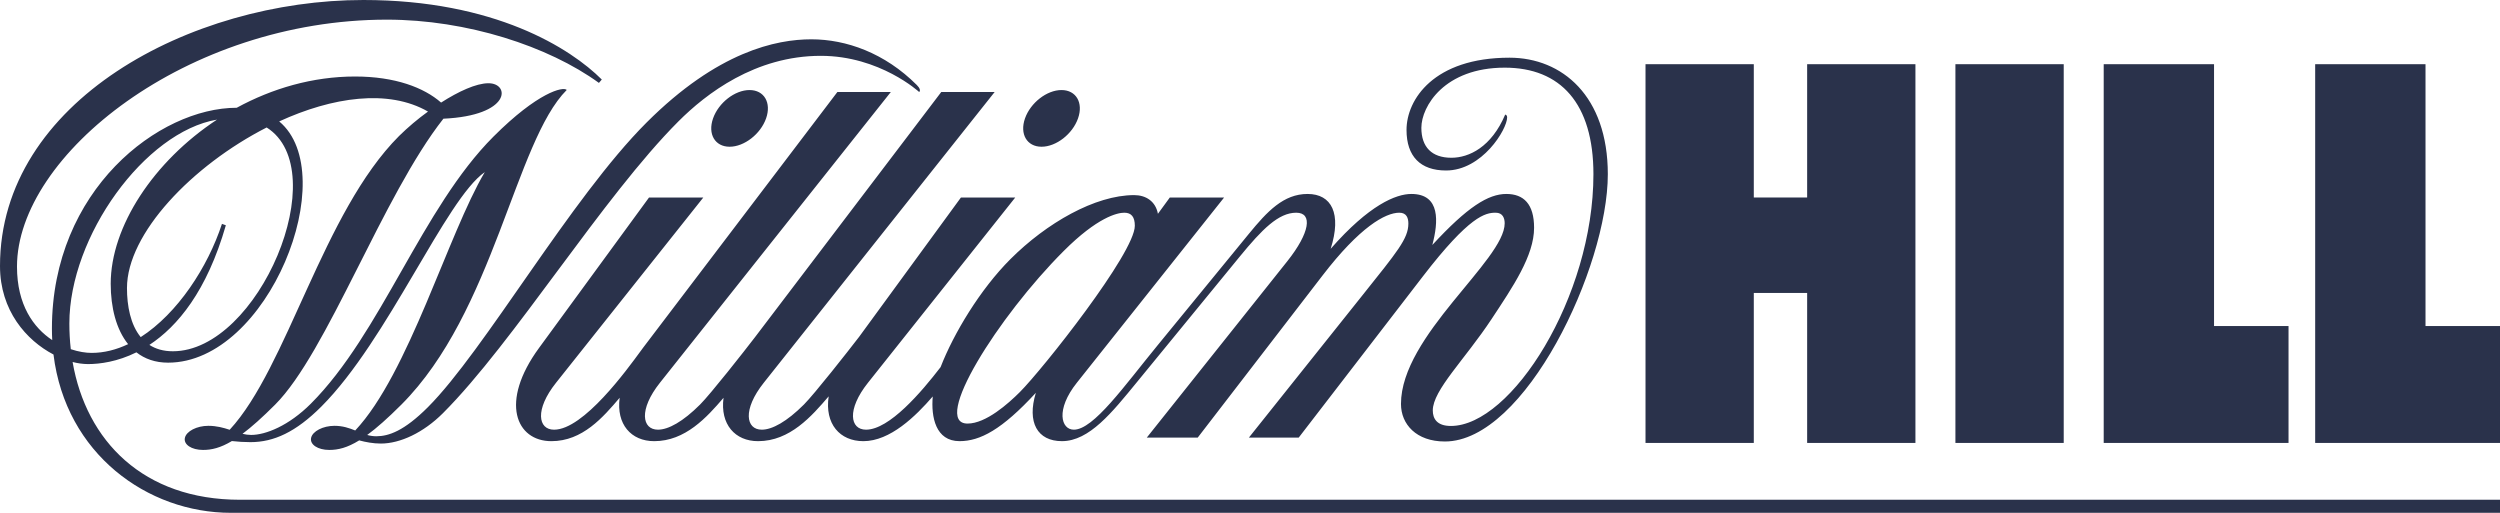
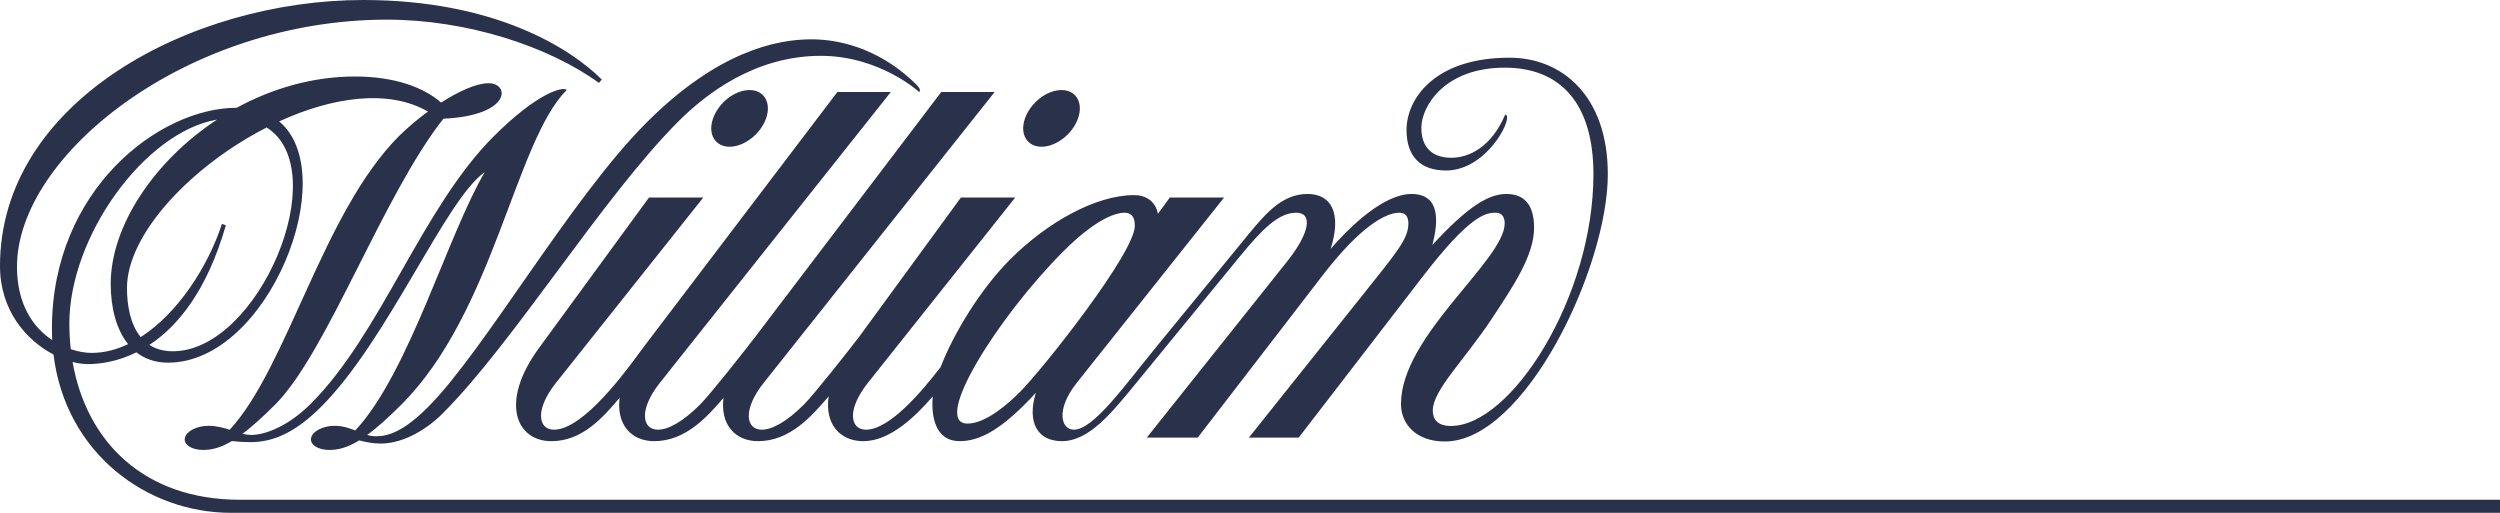
<svg xmlns="http://www.w3.org/2000/svg" width="156" height="32" viewBox="0 0 156 32" fill="none">
  <path d="M59.875 27.528C61.153 27.528 62.514 26.817 64.637 24.511C64.072 26.359 64.737 27.528 66.264 27.528C67.975 27.528 69.405 25.724 70.936 23.855L77.36 16.011C78.751 14.314 79.776 13.273 80.886 13.273C81.925 13.273 81.74 14.522 80.332 16.295C79.109 17.835 71.559 27.307 71.559 27.307H74.737L82.517 17.203C84.848 14.167 86.446 13.273 87.318 13.273C87.776 13.273 87.882 13.609 87.882 13.953C87.882 14.894 87.175 15.72 85.016 18.427L77.93 27.307H81.039L88.785 17.249C91.704 13.457 92.689 13.273 93.33 13.273C93.775 13.273 93.892 13.619 93.892 13.935C93.892 16.239 87.421 20.945 87.421 25.207C87.421 26.469 88.372 27.549 90.161 27.549C95.156 27.549 100.328 16.695 100.328 10.871C100.328 5.995 97.478 3.6 94.191 3.6C89.476 3.6 87.767 6.204 87.767 8.109C87.767 9.761 88.635 10.639 90.234 10.639C92.484 10.639 94.045 8.069 94.045 7.327C94.045 7.205 93.999 7.182 93.925 7.147C93.067 9.177 91.666 9.844 90.567 9.844C89.34 9.844 88.693 9.172 88.693 7.977C88.693 6.632 90.14 4.222 93.897 4.222C97.372 4.222 99.43 6.448 99.43 10.871C99.43 18.543 94.302 26.58 90.535 26.58C89.654 26.58 89.406 26.113 89.406 25.613C89.406 24.345 91.401 22.443 93.078 19.903C94.401 17.899 95.727 15.957 95.727 14.213C95.727 12.729 95.076 12.103 93.996 12.103C92.867 12.103 91.572 12.909 89.377 15.287C89.757 13.856 89.897 12.103 88.07 12.103C87.109 12.103 85.437 12.783 83.034 15.526C83.733 13.324 83.091 12.103 81.593 12.103C80.094 12.103 79.077 13.189 77.928 14.592L72.245 21.533C70.152 24.088 68.239 26.812 67.007 26.812C66.211 26.812 65.858 25.563 67.195 23.883L76.384 12.325H72.996L72.254 13.341C72.109 12.557 71.5 12.175 70.771 12.175C68.337 12.175 65.303 13.918 63.05 16.17C61.163 18.058 59.513 20.799 58.693 22.908C57.501 24.461 55.498 26.812 54.038 26.812C53.042 26.812 52.825 25.563 54.162 23.883L63.351 12.325H59.962C59.962 12.325 56.118 17.592 53.591 21.043V21.041C52.918 21.919 50.818 24.589 50.167 25.241C49.097 26.311 48.185 26.812 47.536 26.812C46.541 26.812 46.324 25.563 47.66 23.883C48.85 22.386 62.066 5.742 62.066 5.742H58.734C58.734 5.742 50.222 16.944 47.111 21.041C46.439 21.919 44.339 24.589 43.687 25.241C42.617 26.311 41.706 26.812 41.056 26.812C40.061 26.812 39.844 25.563 41.18 23.883C42.371 22.386 55.587 5.742 55.587 5.742H52.252C52.252 5.742 42.701 18.313 40.135 21.691L40.121 21.711L40.111 21.723L40.065 21.787C40.036 21.826 40.007 21.864 39.979 21.903C39.133 23.055 36.419 26.813 34.572 26.813C33.577 26.813 33.359 25.564 34.696 23.885L43.885 12.327H40.497C40.497 12.327 36.117 18.323 33.636 21.711C31.155 25.1 32.206 27.529 34.407 27.529C36.351 27.529 37.631 26.037 38.667 24.821C38.446 26.478 39.387 27.529 40.821 27.529C42.763 27.529 44.107 26.039 45.148 24.824C44.929 26.48 45.87 27.529 47.303 27.529C49.294 27.529 50.656 25.962 51.709 24.732C51.453 26.452 52.408 27.529 53.873 27.529C55.548 27.529 57.14 25.968 58.203 24.739C58.092 26.026 58.384 27.528 59.875 27.528ZM66.372 15.665C68.48 13.557 69.715 13.273 70.158 13.273C70.601 13.273 70.813 13.538 70.813 14.088C70.813 15.784 65.07 23.033 63.637 24.467C62.918 25.185 61.523 26.431 60.374 26.431C58.084 26.43 62.275 19.763 66.372 15.665ZM47.804 7.387C48.147 6.411 47.685 5.619 46.771 5.619C45.857 5.619 44.838 6.411 44.495 7.387C44.151 8.364 44.614 9.156 45.528 9.156C46.441 9.156 47.46 8.364 47.804 7.387ZM64.993 9.156C65.907 9.156 66.926 8.364 67.269 7.387C67.613 6.411 67.15 5.619 66.237 5.619C65.323 5.619 64.304 6.411 63.96 7.387C63.617 8.364 64.079 9.156 64.993 9.156H64.993ZM14.975 31.185C8.943 31.185 5.384 27.516 4.53 22.587C4.842 22.671 5.163 22.715 5.486 22.719C6.241 22.719 7.33 22.57 8.512 21.986C9.033 22.394 9.688 22.63 10.488 22.63C16.753 22.63 21.374 10.873 17.422 7.576C20.733 6.056 24.235 5.537 26.707 6.962C26.068 7.424 25.465 7.933 24.902 8.486C20.15 13.238 17.932 22.928 14.331 26.818C13.941 26.69 13.516 26.571 12.998 26.571C12.281 26.571 11.628 26.908 11.537 27.323C11.446 27.739 11.953 28.076 12.67 28.076C13.208 28.076 13.756 27.948 14.469 27.522C14.853 27.566 15.241 27.589 15.628 27.59C17.085 27.59 18.459 26.963 20.052 25.37C24.215 21.207 27.81 12.425 30.251 10.739C27.957 14.605 25.504 23.312 22.166 26.862C21.792 26.712 21.389 26.571 20.874 26.571C20.158 26.571 19.504 26.907 19.413 27.323C19.323 27.739 19.83 28.076 20.546 28.076C21.101 28.076 21.667 27.941 22.414 27.48C22.813 27.588 23.287 27.678 23.765 27.678C24.971 27.678 26.423 26.999 27.64 25.782C32.05 21.371 37.619 12.29 42.341 7.567C44.059 5.849 47.126 3.484 51.215 3.484C54.907 3.484 57.357 5.742 57.357 5.742C57.444 5.655 57.41 5.506 57.21 5.306C55.209 3.304 52.803 2.453 50.625 2.453C48.448 2.453 44.784 3.207 40.343 7.649C35.605 12.386 30.23 21.879 26.7 25.409C25.219 26.89 24.256 27.223 23.477 27.223C23.287 27.222 23.097 27.195 22.913 27.142C23.497 26.715 24.187 26.107 25.042 25.252C30.83 19.464 32.14 8.837 35.365 5.612C35.141 5.388 33.565 5.75 30.79 8.526C26.329 12.987 23.792 20.794 19.395 25.192C18.018 26.569 16.577 27.14 15.671 27.14C15.49 27.138 15.309 27.115 15.133 27.07C15.696 26.648 16.357 26.061 17.166 25.251C20.413 22.004 23.883 12.206 27.668 7.407C31.903 7.212 31.841 5.194 30.481 5.194C29.715 5.194 28.611 5.705 27.524 6.401C26.456 5.463 24.651 4.774 22.155 4.774C19.51 4.774 16.983 5.52 14.772 6.724C9.93 6.724 3.24 11.846 3.24 20.502C3.24 20.746 3.247 20.986 3.259 21.223C2.095 20.45 1.06 19.034 1.06 16.635C1.06 9.686 11.652 1.226 24.144 1.226C29.134 1.226 34.217 2.883 37.373 5.173L37.552 4.963C35.61 3.021 30.875 0 22.674 0C11.887 0 0 6.335 0 16.6C0 19.384 1.651 21.239 3.338 22.122C4.098 28.323 9.201 32 14.412 32H156V31.185H14.975ZM16.639 7.954C20.887 10.636 16.143 21.919 10.787 21.919C10.19 21.919 9.708 21.772 9.322 21.522C11.076 20.371 12.91 18.173 14.093 14.057L13.85 13.97C12.965 16.672 11.078 19.562 8.781 21.035C8.138 20.255 7.923 19.074 7.923 17.976C7.923 14.57 11.993 10.329 16.64 7.954H16.639ZM4.328 20.184C4.328 14.745 9.035 8.231 13.543 7.463C9.581 10.07 6.908 14.143 6.908 17.707C6.908 19.188 7.252 20.557 7.994 21.475C7.261 21.823 6.497 22.021 5.716 22.021C5.357 22.021 4.902 21.952 4.417 21.789C4.357 21.256 4.328 20.72 4.328 20.184Z" fill="#2A324B" />
-   <path fill-rule="evenodd" clip-rule="evenodd" d="M112.766 12.324V4.006H119.523V27.639H112.766V18.28H109.437V27.639H102.68V4.006H109.437V12.324H112.766ZM122.018 4.006H128.776V27.639H122.018V4.006ZM156 27.639H144.467V4.006H151.352V20.345H156V27.639ZM131.271 27.639H142.804V20.345H138.156V4.006H131.271V27.639Z" fill="#2A324B" />
</svg>